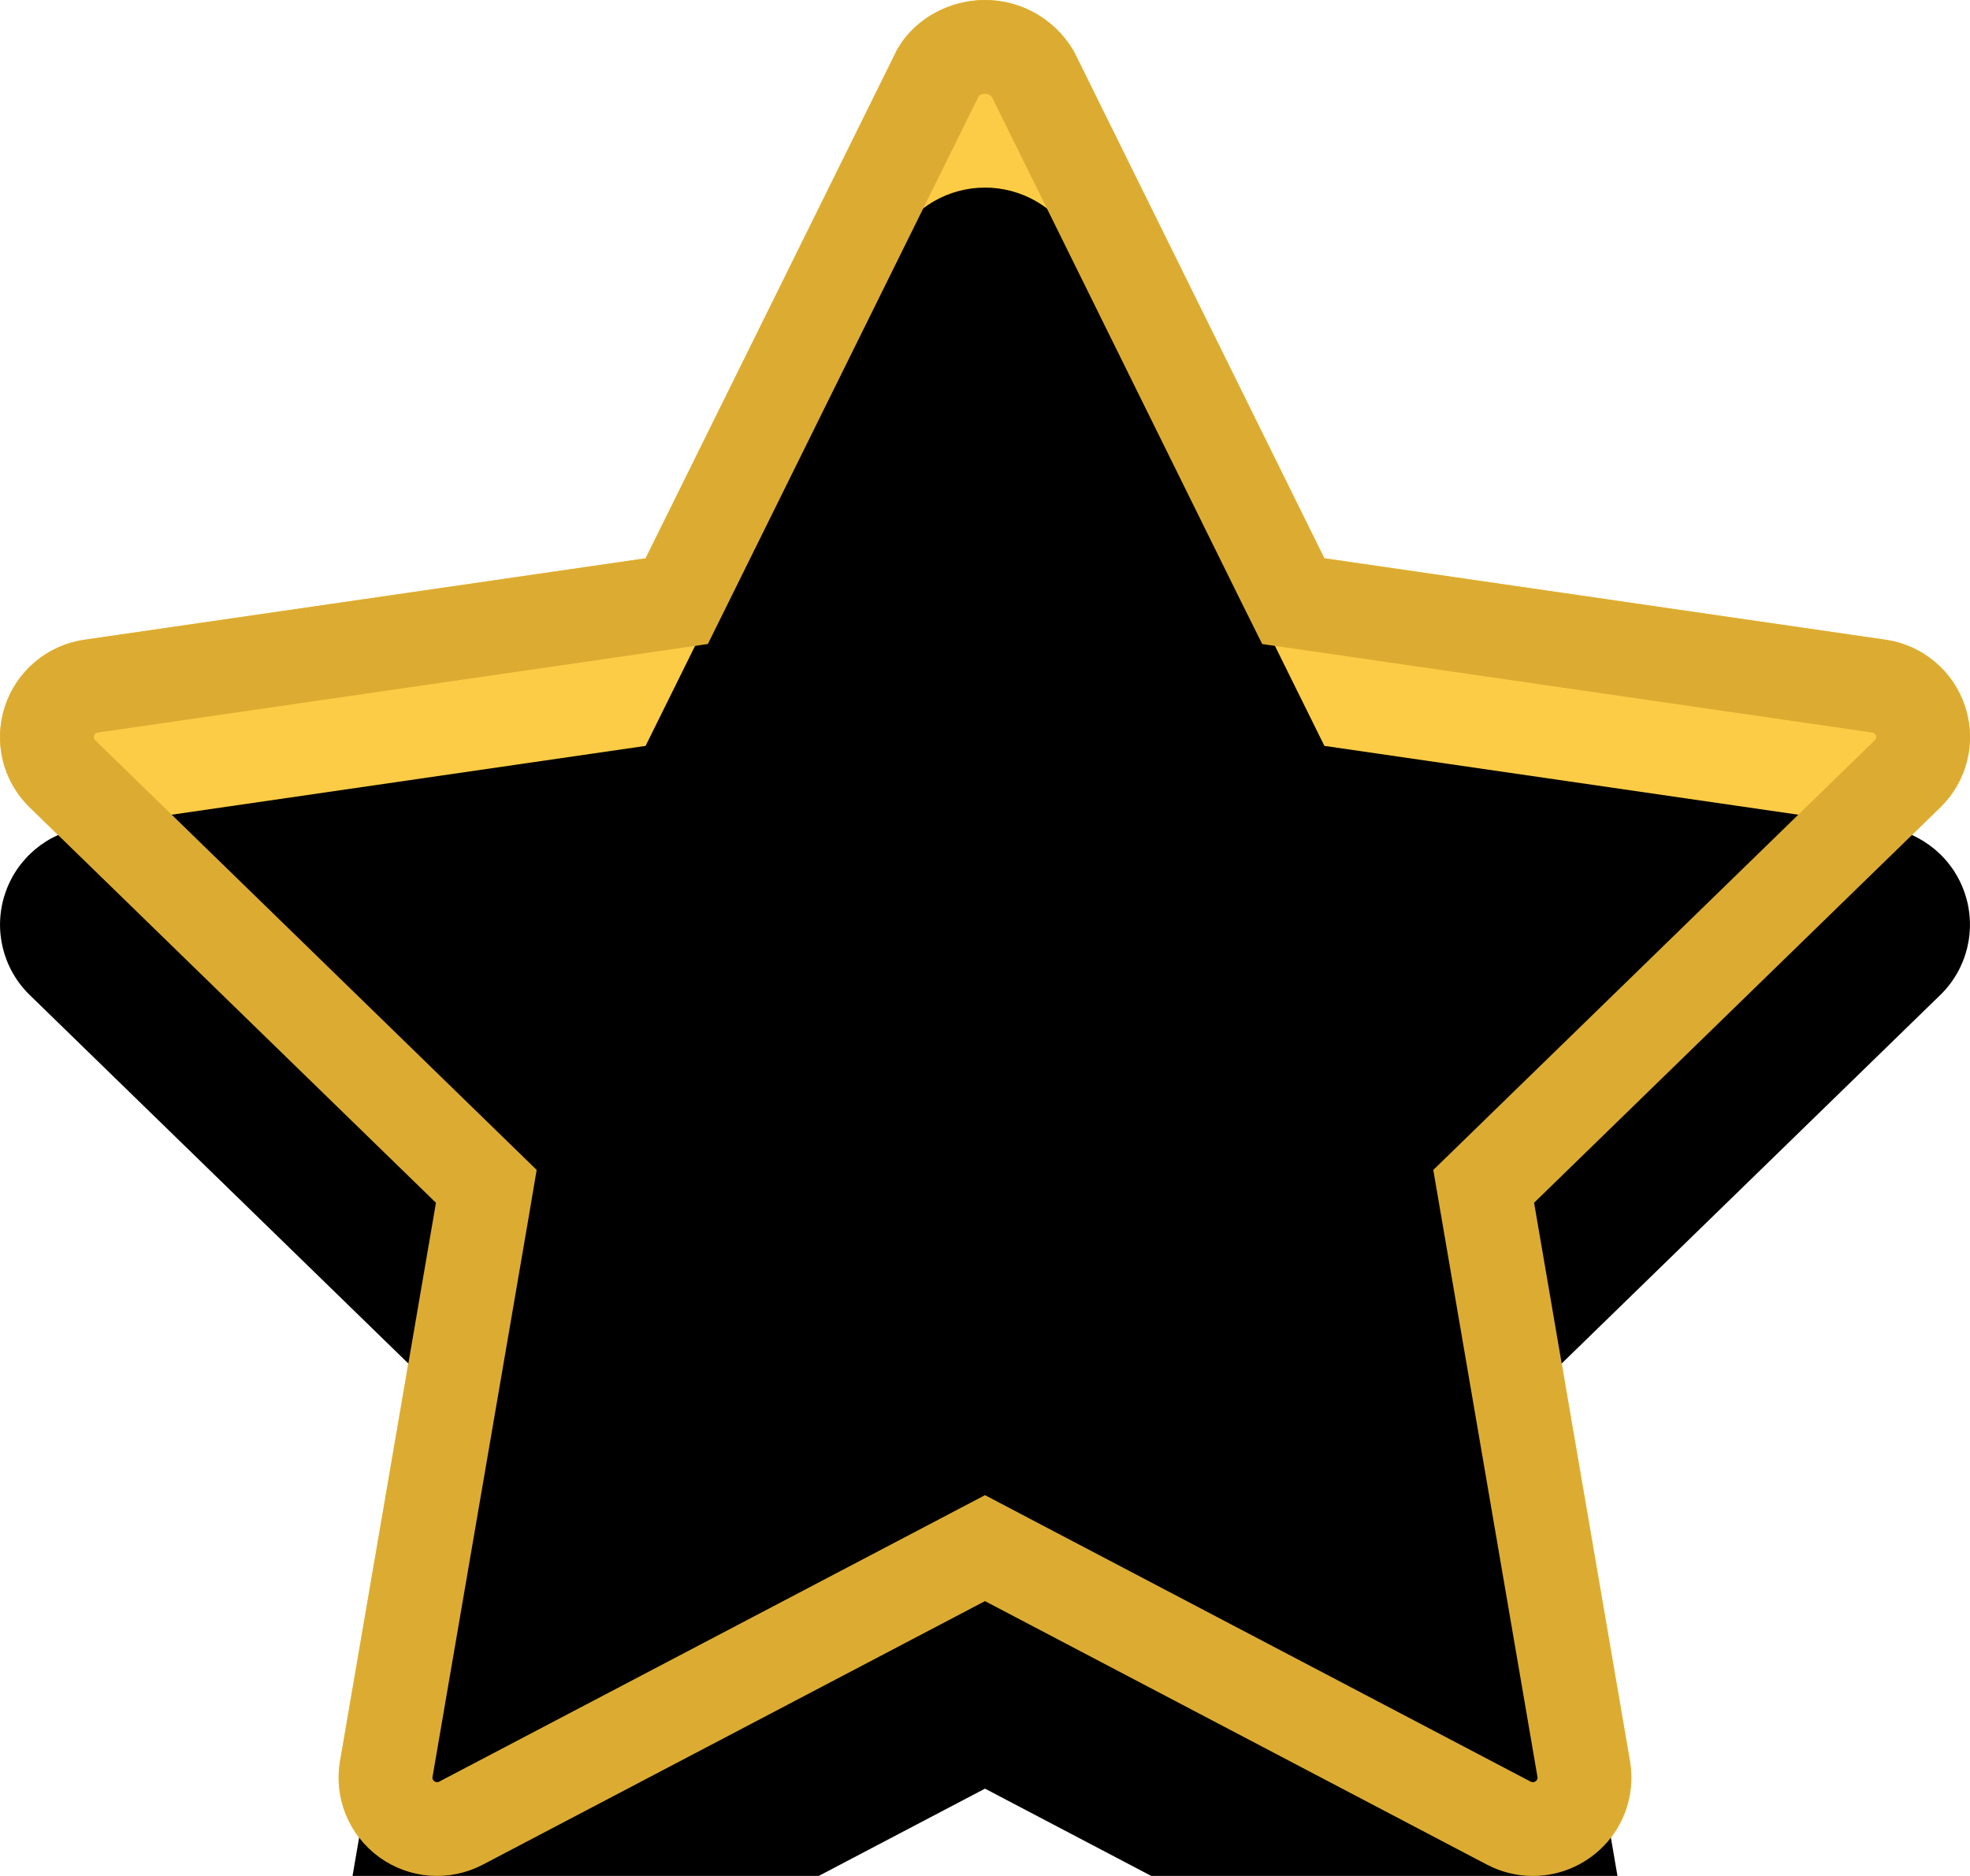
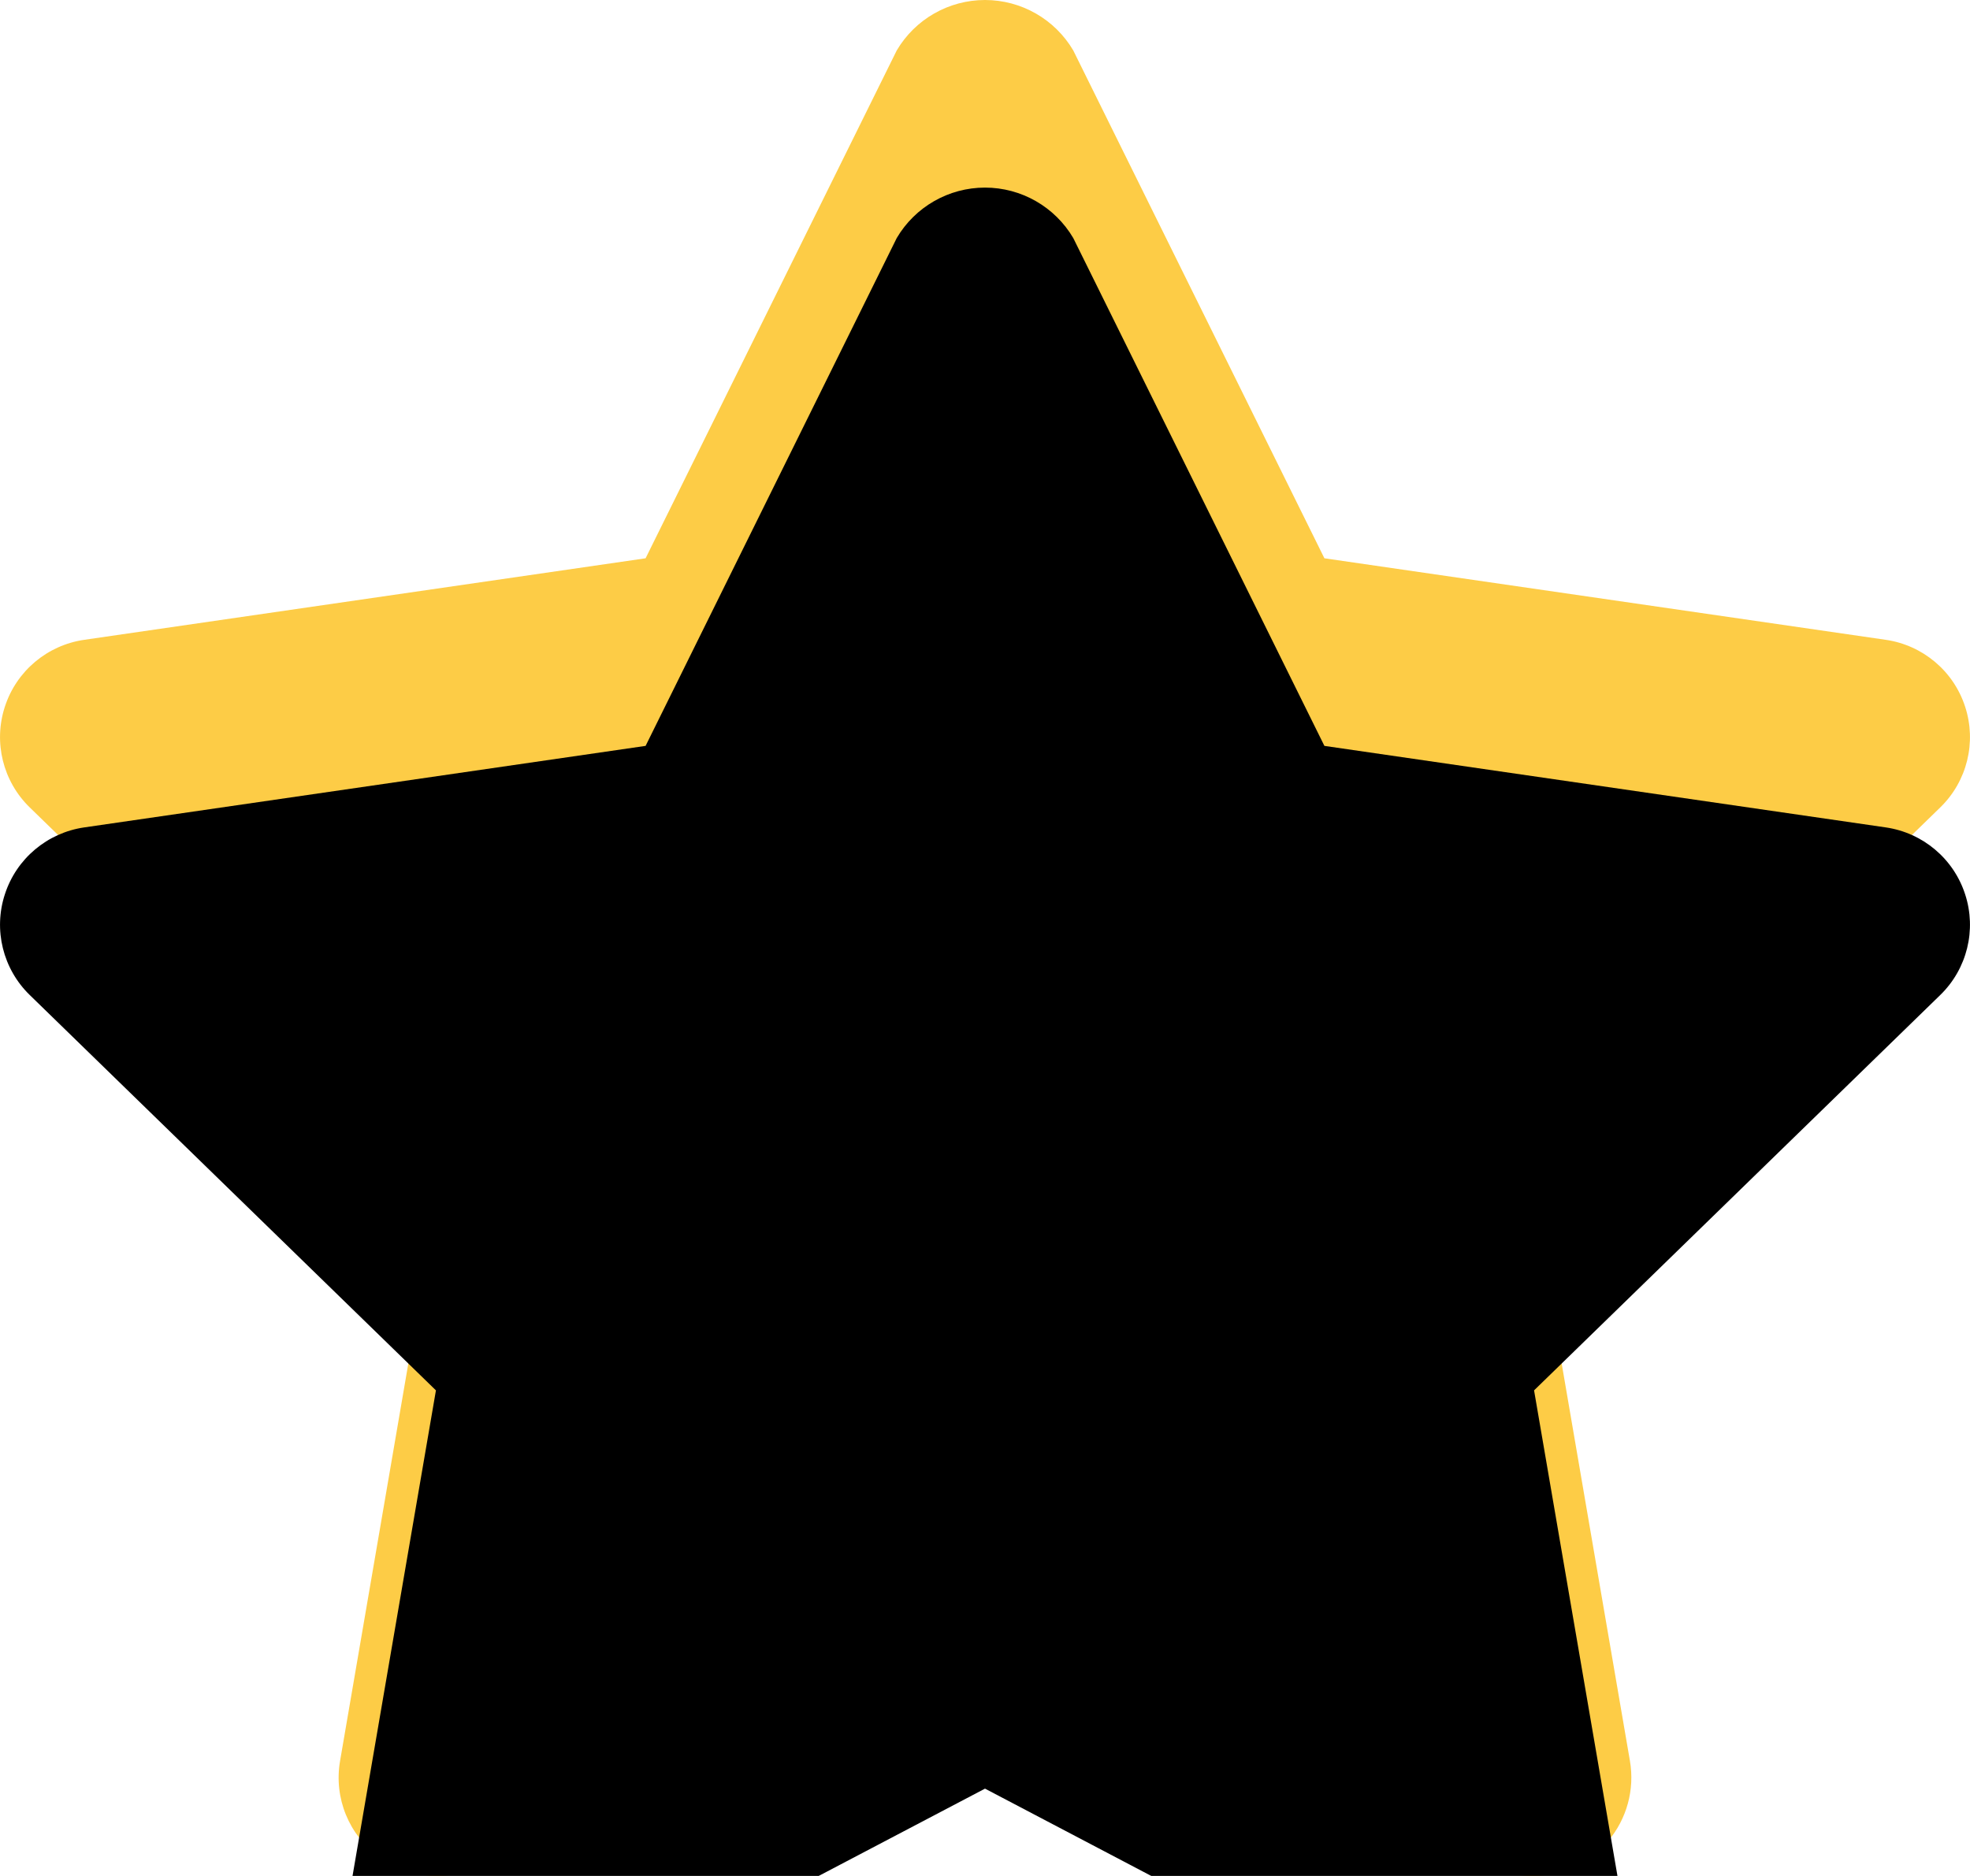
<svg xmlns="http://www.w3.org/2000/svg" xmlns:xlink="http://www.w3.org/1999/xlink" width="21px" height="20px" viewBox="0 0 21 20" version="1.1">
  <title>Path</title>
  <desc>Created with Sketch.</desc>
  <defs>
    <path d="M72.341,20 C72.17,20 72.002,19.958 71.851,19.879 L66.5,17.069 L61.148,19.879 C60.795,20.065 60.366,20.034 60.043,19.8 C59.719,19.565 59.557,19.168 59.625,18.774 L60.647,12.823 L56.317,8.608 C56.031,8.33 55.928,7.913 56.052,7.534 C56.175,7.154 56.504,6.878 56.899,6.821 L62.882,5.952 L65.559,0.538 C65.755,0.205 66.113,0 66.5,0 C66.887,0 67.245,0.205 67.441,0.538 L70.118,5.952 L76.101,6.821 C76.496,6.878 76.825,7.154 76.948,7.534 C77.072,7.913 76.969,8.33 76.683,8.608 L72.353,12.823 L73.375,18.774 C73.427,19.079 73.342,19.391 73.143,19.627 C72.944,19.863 72.65,20 72.341,20 L72.341,20 Z" id="path-1" />
    <filter x="-7.1%" y="-7.5%" width="114.3%" height="115.0%" filterUnits="objectBoundingBox" id="filter-2">
      <feGaussianBlur stdDeviation="0.5" in="SourceAlpha" result="shadowBlurInner1" />
      <feOffset dx="0" dy="2" in="shadowBlurInner1" result="shadowOffsetInner1" />
      <feComposite in="shadowOffsetInner1" in2="SourceAlpha" operator="arithmetic" k2="-1" k3="1" result="shadowInnerInner1" />
      <feColorMatrix values="0 0 0 0 1   0 0 0 0 0.887   0 0 0 0 0.603  0 0 0 1 0" type="matrix" in="shadowInnerInner1" />
    </filter>
  </defs>
  <g id="UI-KIT" stroke="none" stroke-width="1" fill="none" fill-rule="evenodd">
    <g transform="translate(-593, -1285)" id="Rating">
      <g transform="translate(420, 1233)">
        <g id="4" transform="translate(0, 41)">
          <g id="Group-24" transform="translate(117, 11)">
            <g id="Path">
              <use fill="#FDCC46" fill-rule="evenodd" xlink:href="#path-1" />
              <use fill="black" fill-opacity="1" filter="url(#filter-2)" xlink:href="#path-1" />
-               <path stroke="#DCAC32" stroke-width="1" d="M72.341,19.5 L72.341,19.5 C72.503,19.5 72.656,19.428 72.761,19.305 C72.865,19.181 72.91,19.018 72.882,18.859 L71.816,12.648 L72.004,12.465 L76.334,8.25 C76.484,8.105 76.538,7.887 76.473,7.689 C76.408,7.49 76.236,7.345 76.029,7.315 L69.786,6.409 L69.669,6.174 L67.011,0.791 C66.904,0.611 66.71,0.5 66.5,0.5 C66.29,0.5 66.096,0.611 66.007,0.759 L63.214,6.409 L62.954,6.447 L56.971,7.315 C56.764,7.345 56.592,7.49 56.527,7.689 C56.462,7.887 56.516,8.105 56.666,8.25 L61.184,12.648 L61.14,12.908 L60.118,18.859 C60.082,19.064 60.167,19.272 60.336,19.395 C60.506,19.518 60.73,19.534 60.916,19.436 L66.5,16.505 L66.732,16.627 L72.084,19.437 C72.163,19.478 72.251,19.5 72.341,19.5 Z" stroke-linejoin="square" />
            </g>
          </g>
        </g>
      </g>
    </g>
  </g>
</svg>